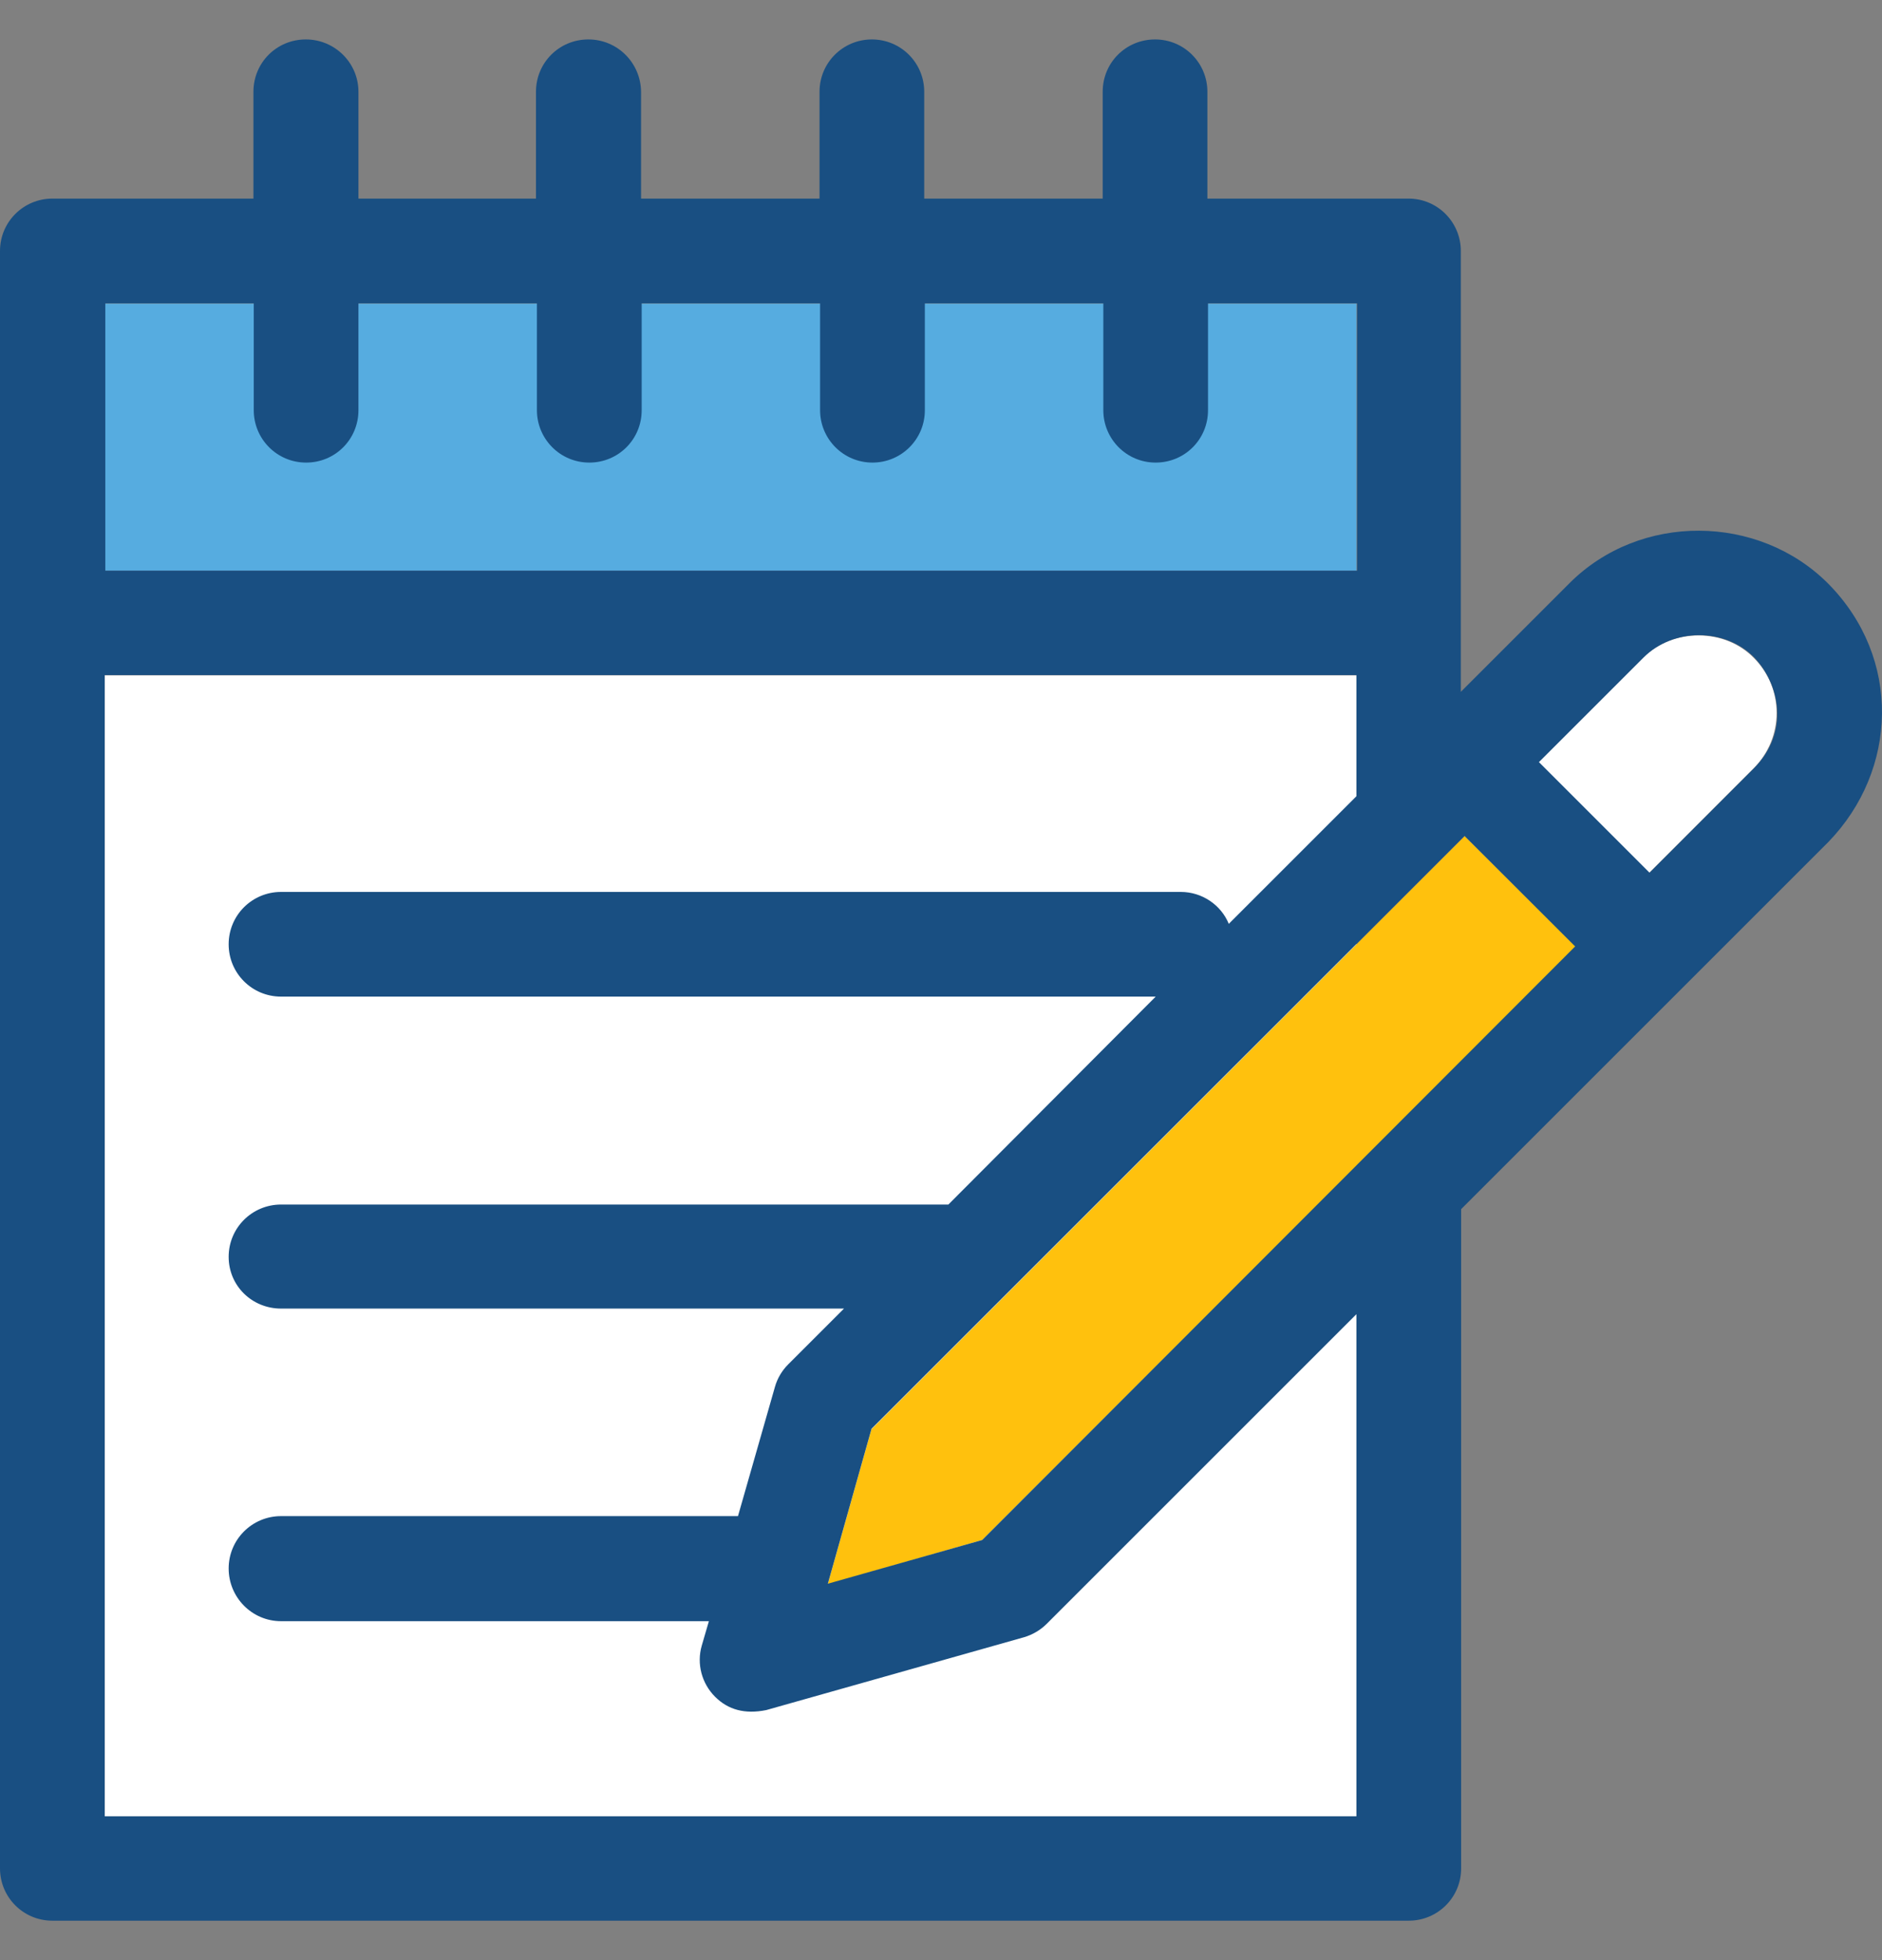
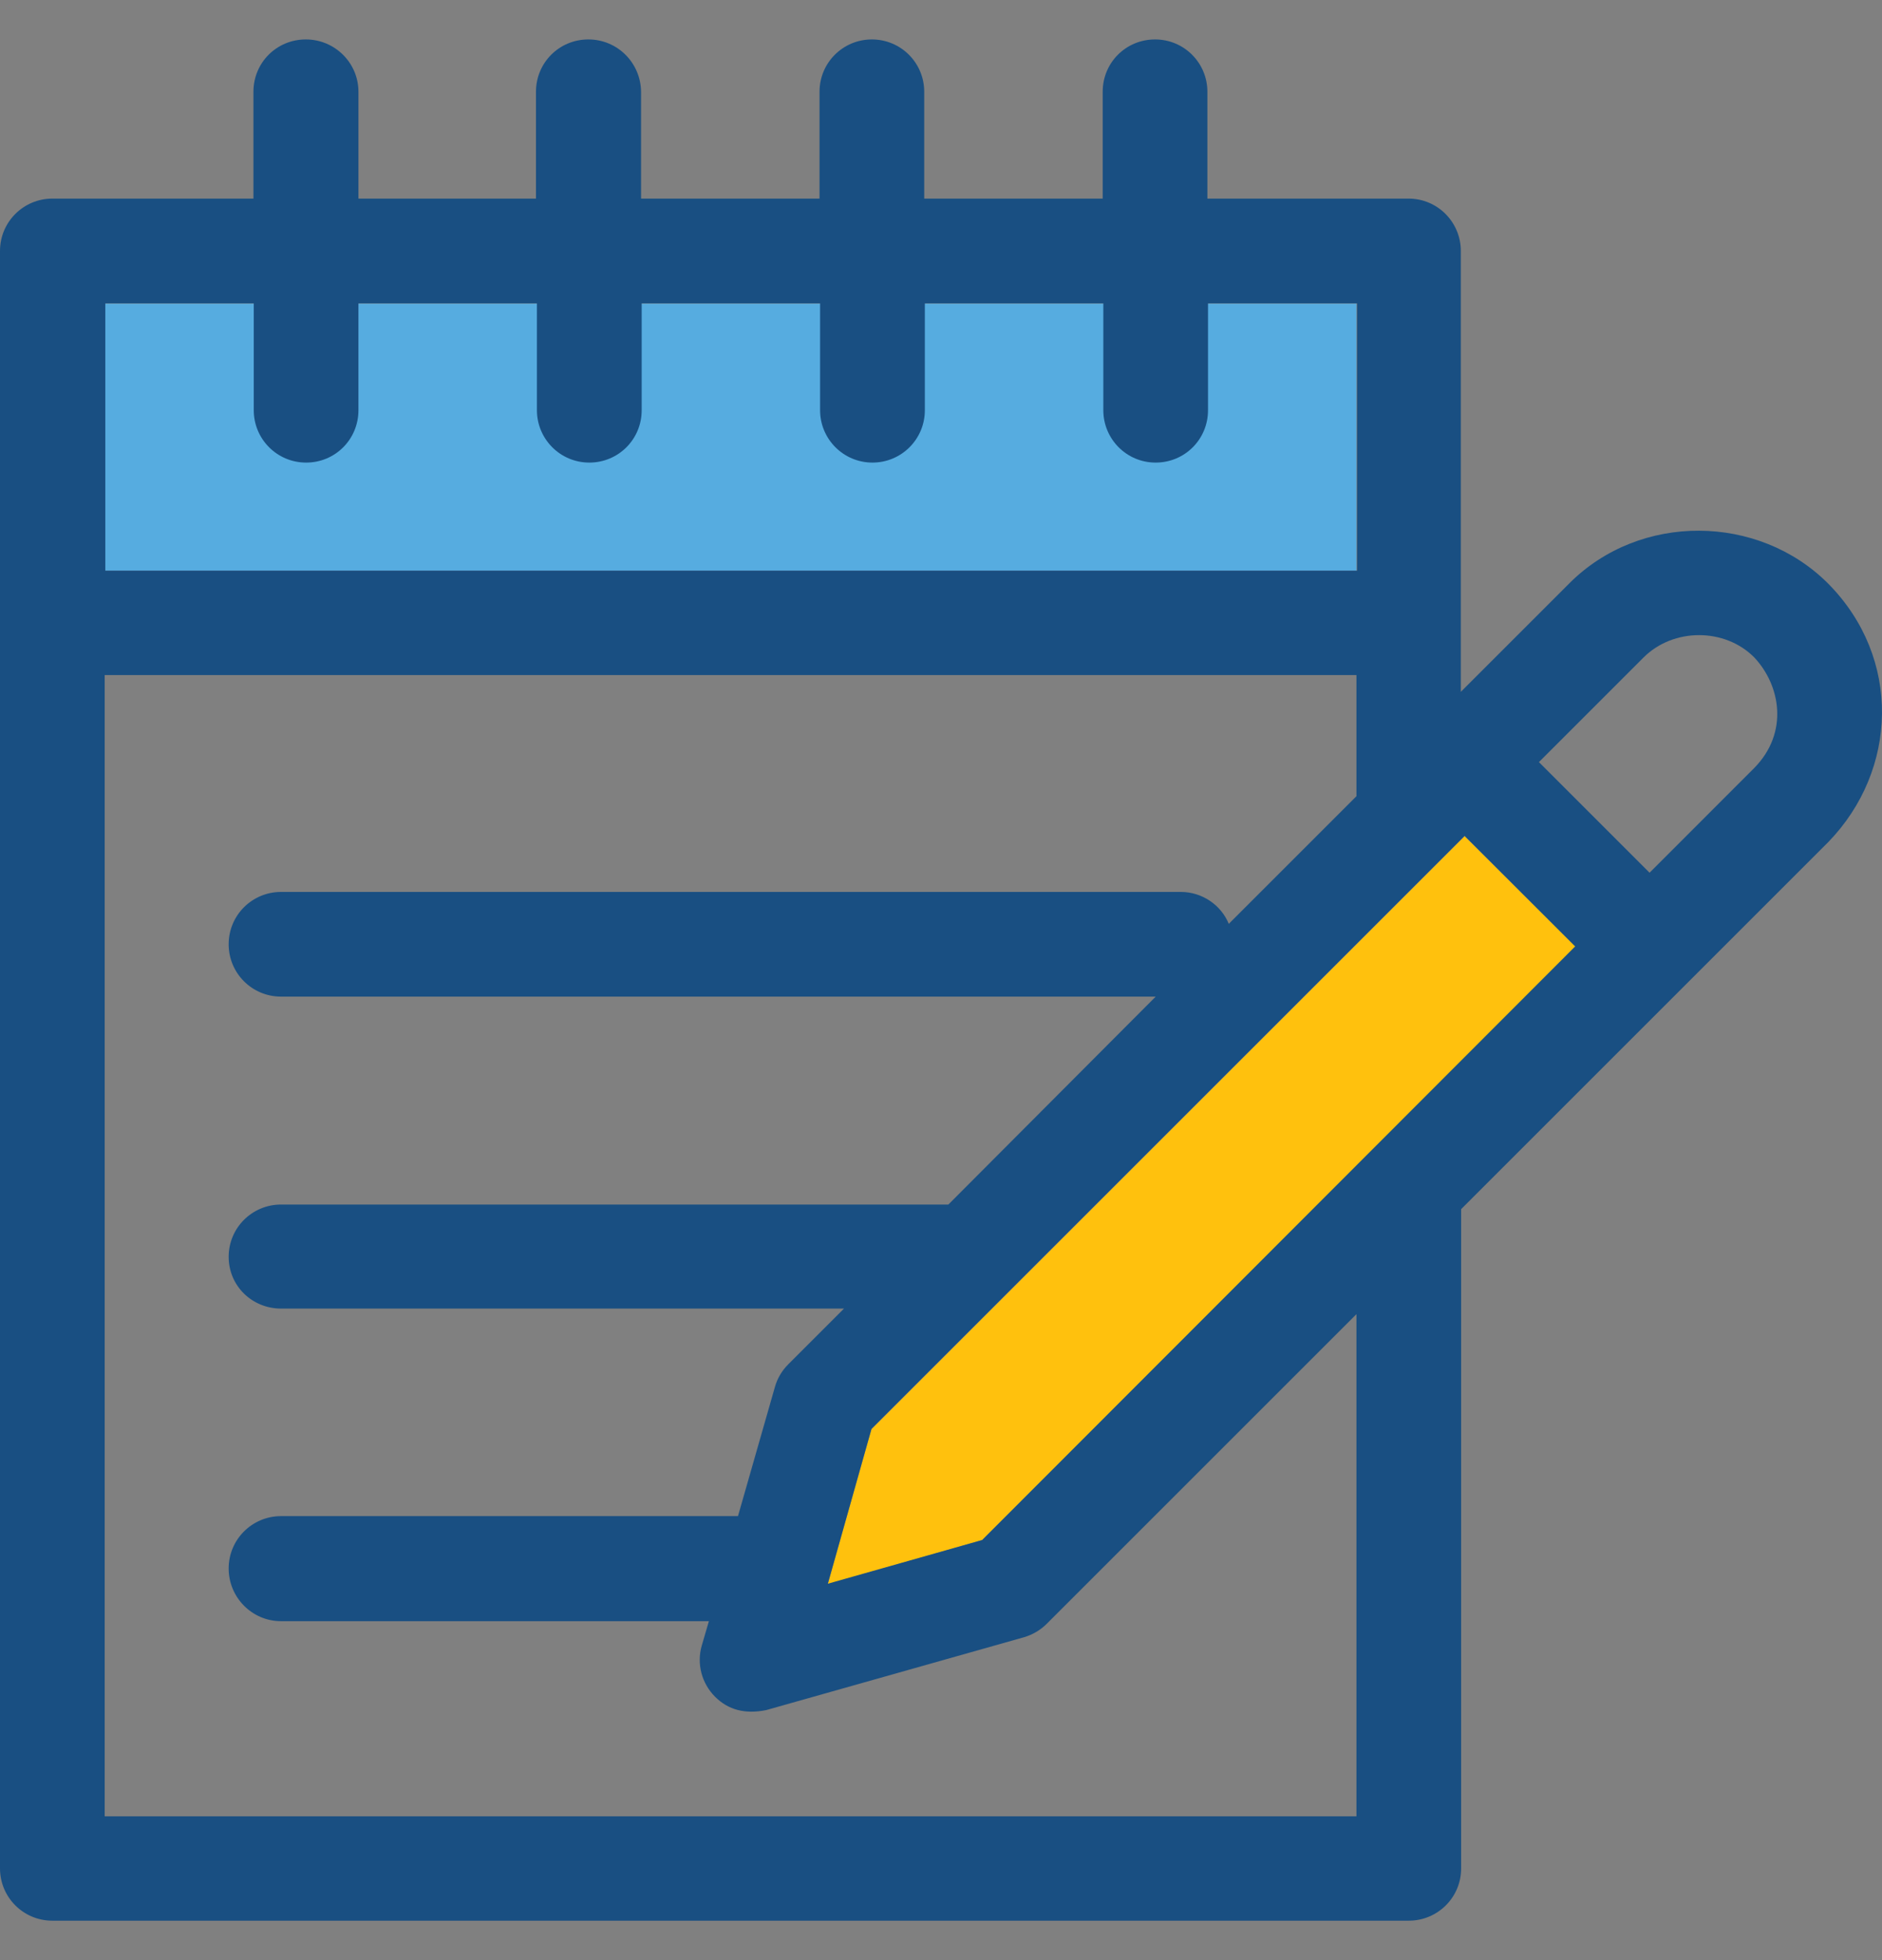
<svg xmlns="http://www.w3.org/2000/svg" width="24" height="25" viewBox="0 0 24 25" fill="none">
  <rect x="0" y="0" width="24" height="25" fill="#808080" stroke="none" />
  <g clip-path="url(#clip0_1021_403)">
    <path d="M1.336 3.873V7.279H17.298V3.873" fill="#56ACE0" />
-     <path d="M17.298 8.614H1.336V23.17H17.298" fill="white" />
+     <path d="M17.298 8.614H1.336H17.298" fill="white" />
    <path d="M11.112 18.231L10.555 20.207L12.526 19.642L20.096 12.075L18.678 10.665L11.112 18.231Z" fill="#FFC10D" />
-     <path d="M20.953 8.389L19.617 9.724L21.028 11.135L22.363 9.799C22.754 9.408 22.754 8.776 22.363 8.389C21.992 8.01 21.332 8.01 20.953 8.389Z" fill="white" />
    <path d="M20.012 7.441L18.629 8.824V3.201C18.629 2.834 18.333 2.533 17.962 2.533H15.397V1.17C15.397 0.803 15.101 0.503 14.73 0.503C14.358 0.503 14.062 0.799 14.062 1.17V2.533H11.786V1.17C11.786 0.803 11.49 0.503 11.118 0.503C10.751 0.503 10.451 0.799 10.451 1.17V2.533H8.175V1.17C8.171 0.803 7.875 0.503 7.503 0.503C7.132 0.503 6.835 0.799 6.835 1.17V2.533H4.571V1.17C4.571 0.803 4.271 0.503 3.9 0.503C3.528 0.503 3.232 0.799 3.232 1.17V2.533H0.668C0.3 2.533 0 2.83 0 3.201V23.83C0 24.197 0.296 24.497 0.668 24.497H17.965C18.333 24.497 18.633 24.201 18.633 23.83V15.422L23.315 10.74C24.204 9.823 24.252 8.393 23.315 7.445C22.426 6.552 20.913 6.536 20.012 7.441ZM1.335 3.869H3.236V5.232C3.236 5.599 3.532 5.9 3.904 5.9C4.275 5.9 4.571 5.603 4.571 5.232V3.869H6.847V5.232C6.847 5.599 7.144 5.9 7.515 5.9C7.886 5.9 8.183 5.603 8.183 5.232V3.869H10.458V5.232C10.458 5.599 10.755 5.9 11.126 5.9C11.494 5.9 11.794 5.603 11.794 5.232V3.869H14.07V5.232C14.07 5.599 14.366 5.9 14.737 5.9C15.109 5.9 15.405 5.603 15.405 5.232V3.869H17.306V7.279H1.343V3.869H1.335ZM17.298 23.166H1.335V8.61H17.298V10.155L15.67 11.783C15.571 11.542 15.33 11.376 15.058 11.376H3.584C3.216 11.376 2.916 11.672 2.916 12.044C2.916 12.411 3.212 12.711 3.584 12.711H14.738L12.094 15.363H3.584C3.216 15.363 2.916 15.659 2.916 16.03C2.916 16.402 3.216 16.69 3.584 16.69H10.763L10.052 17.401C9.973 17.48 9.913 17.579 9.882 17.69L9.411 19.337H3.584C3.216 19.337 2.916 19.634 2.916 20.005C2.916 20.372 3.212 20.677 3.584 20.677H9.04L8.949 20.989C8.882 21.222 8.949 21.471 9.119 21.641C9.285 21.807 9.498 21.866 9.771 21.811L13.058 20.882C13.165 20.851 13.268 20.791 13.347 20.712L17.298 16.761V23.166ZM12.525 19.642L10.557 20.199L11.114 18.223L18.677 10.661L20.087 12.071L12.525 19.642ZM22.371 9.795L21.036 11.131L19.625 9.72L20.96 8.385C21.34 8.006 21.996 8.006 22.371 8.385C22.703 8.737 22.817 9.341 22.371 9.795Z" fill="#194F82" />
  </g>
  <defs>
    <clipPath id="clip0_1021_403">
      <rect width="24" height="24" fill="white" transform="translate(0 0.5)" />
    </clipPath>
  </defs>
</svg>